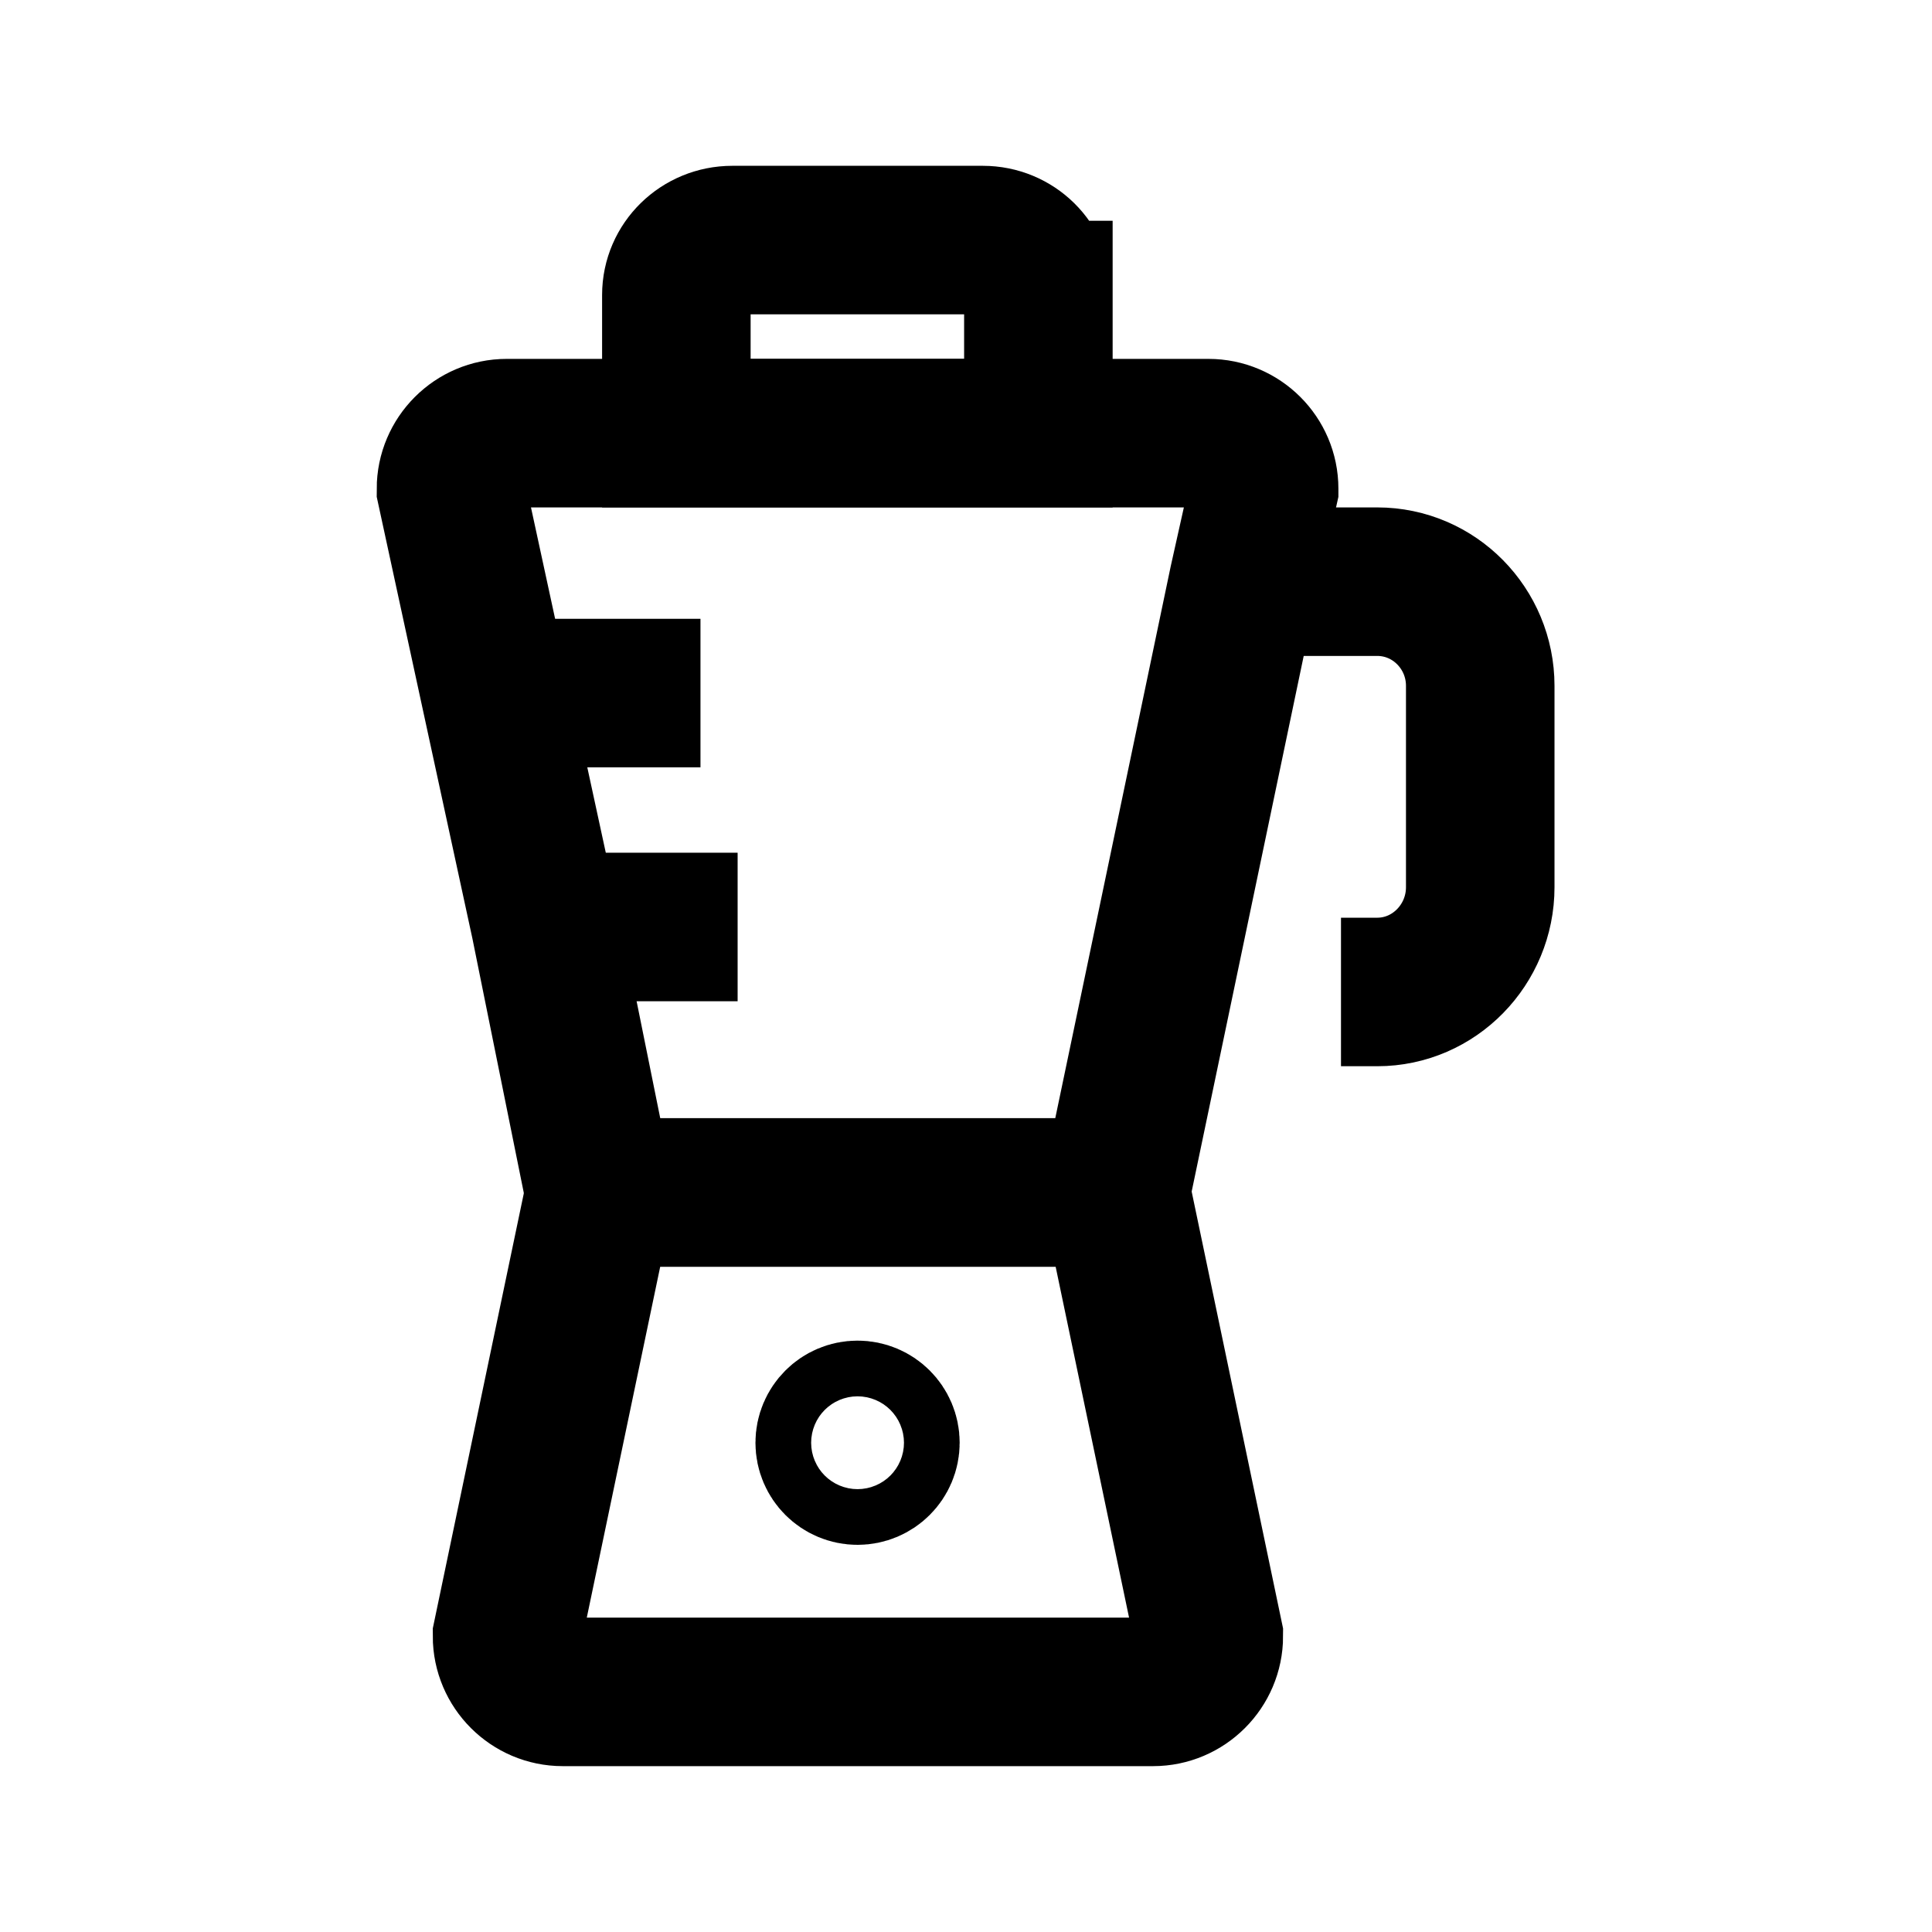
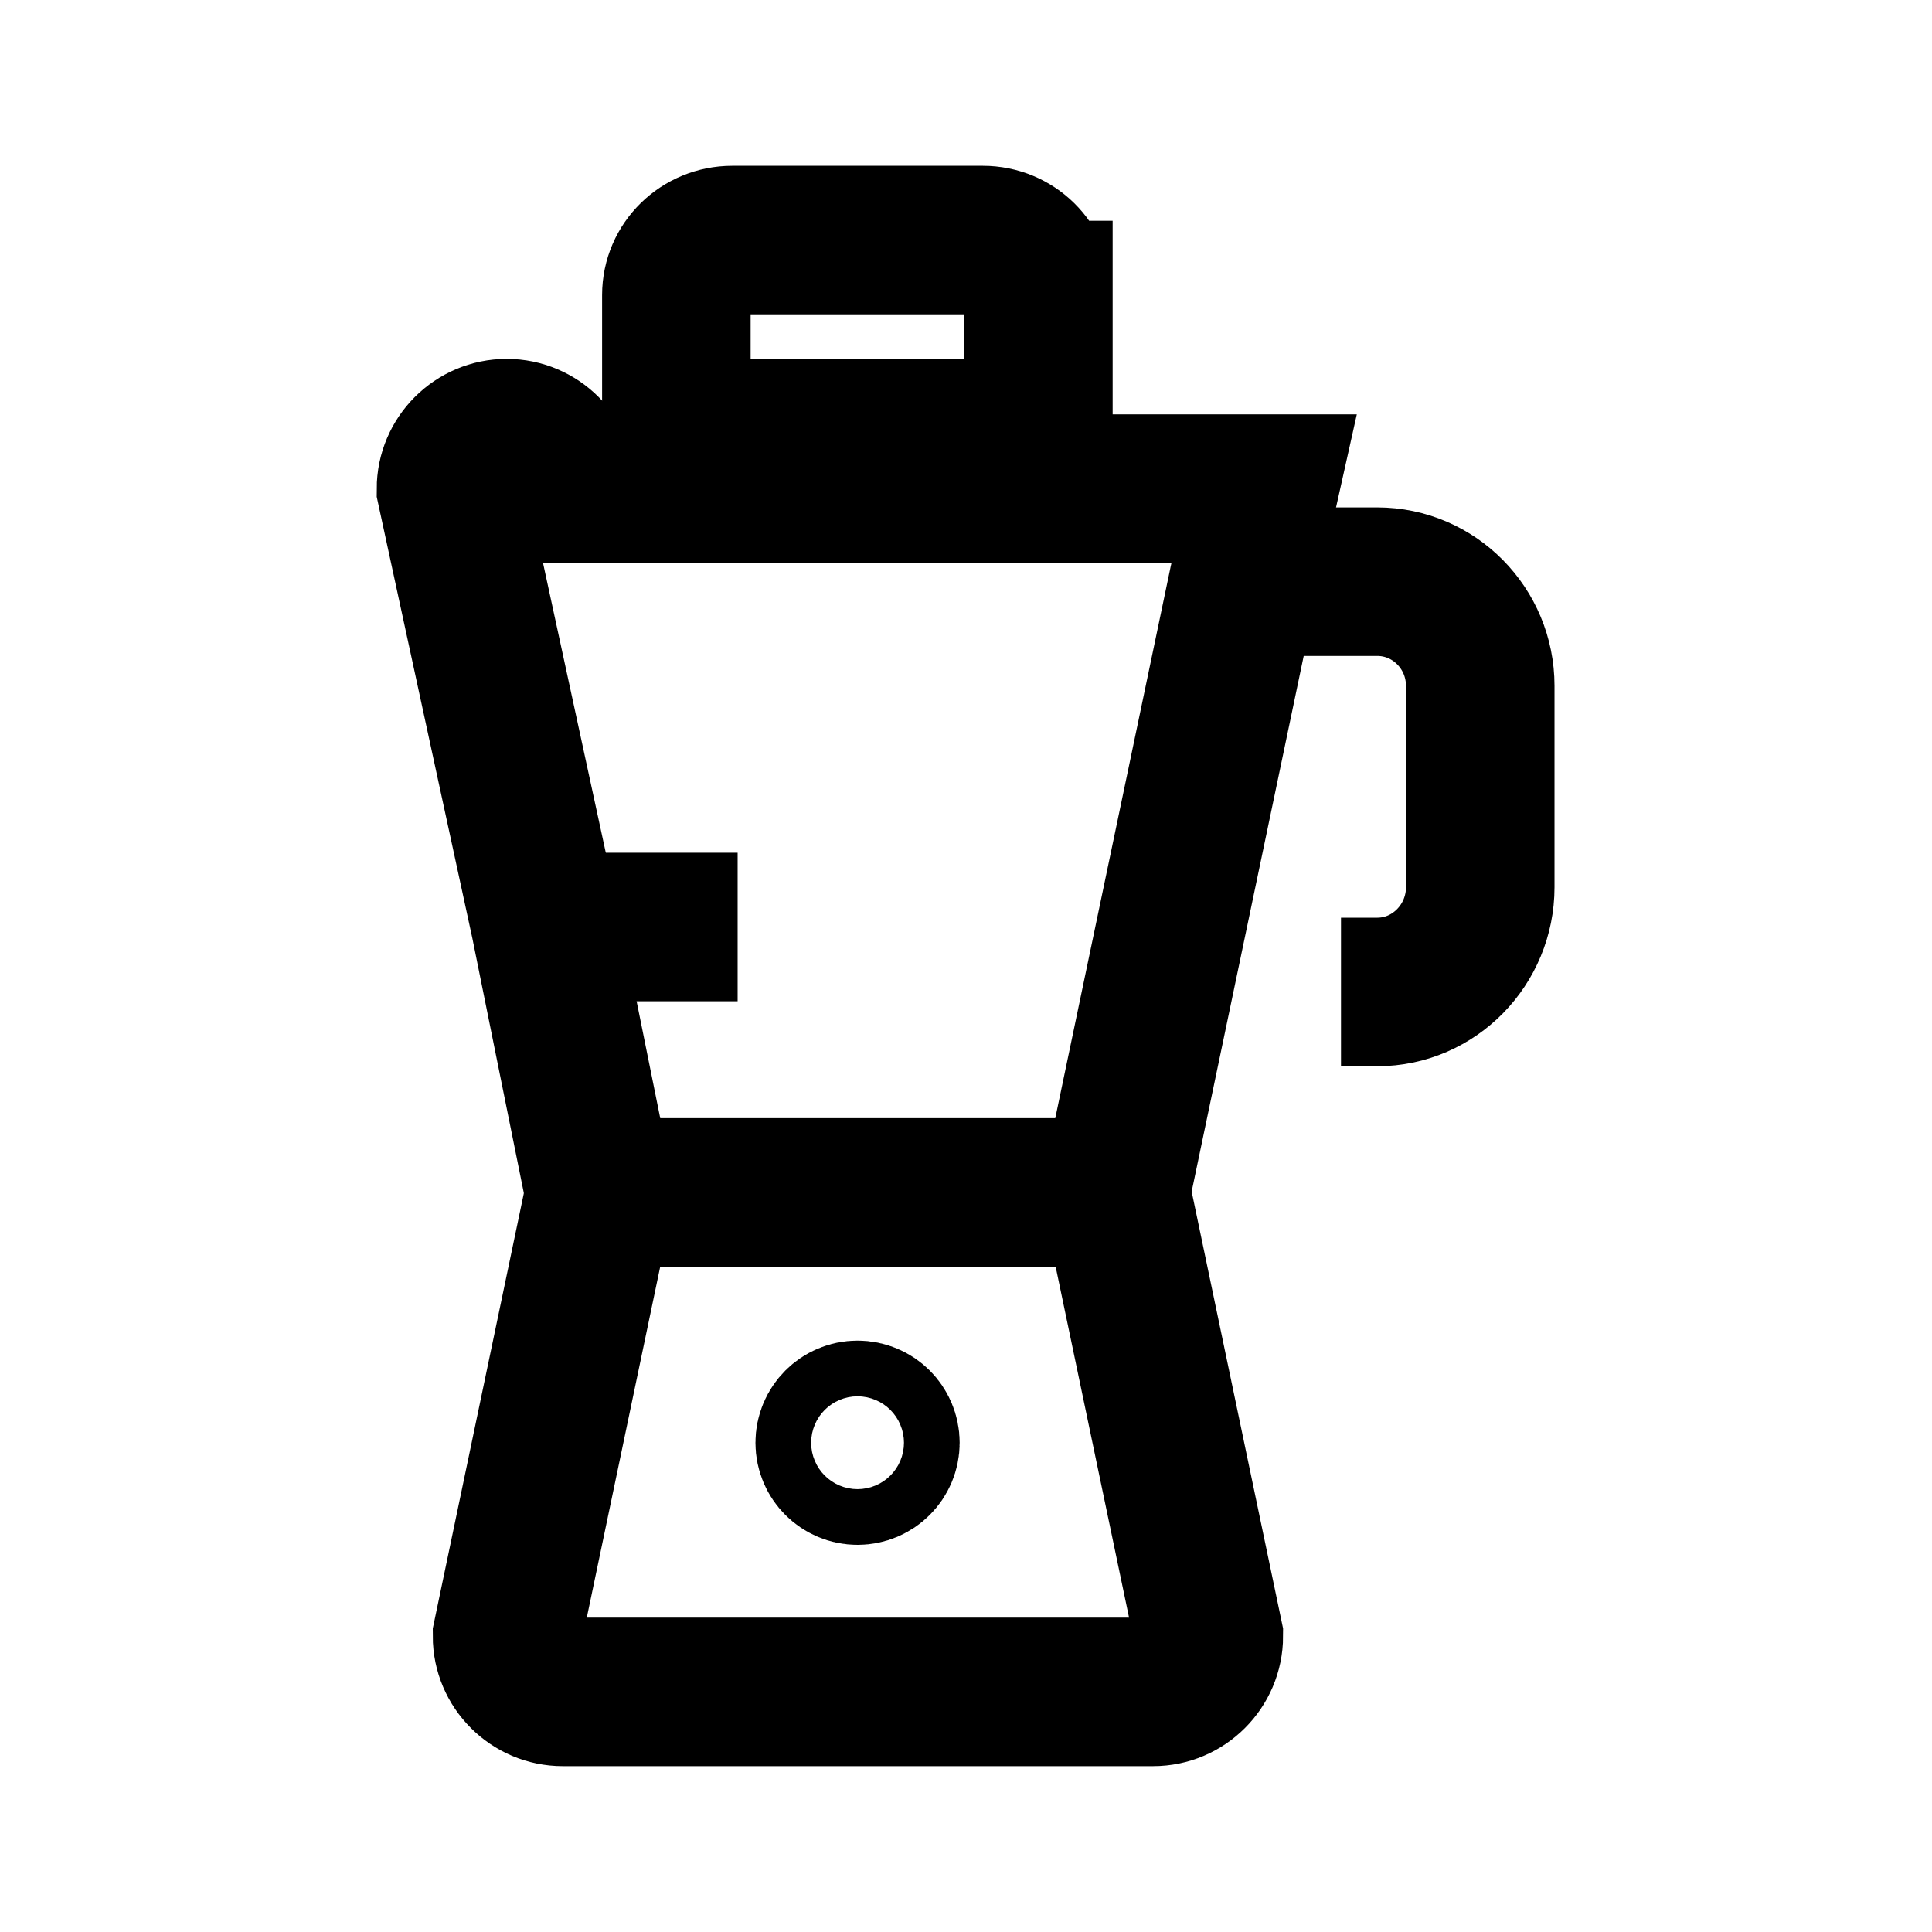
<svg xmlns="http://www.w3.org/2000/svg" width="800px" height="800px" version="1.1" viewBox="144 144 512 512">
  <defs>
    <clipPath id="a">
      <path d="m148.09 148.09h503.81v503.81h-503.81z" />
    </clipPath>
  </defs>
  <g fill="none" stroke="#000000" stroke-miterlimit="10" stroke-width="80">
    <g clip-path="url(#a)">
      <path transform="matrix(.492 0 0 .492 148.09 148.09)" d="m612.8 903h-318c-16.498 0-30.003-13.497-30.003-30.003l50.003-239h278l50.003 239c-0.008 16.506-13.505 30.003-30.003 30.003z" />
      <path transform="matrix(.492 0 0 .492 148.09 148.09)" d="m468.6 768.8c0 8.289-6.717 14.998-14.998 14.998s-14.998-6.709-14.998-14.998c0-8.281 6.717-14.998 14.998-14.998s14.998 6.717 14.998 14.998" />
-       <path transform="matrix(.492 0 0 .492 148.09 148.09)" d="m672.6 254.9-11.203 50.202-68.804 328.9h-278l-29.297-145-27.296-126-23.398-108c0-16.498 13.497-30.003 30.003-30.003h378c16.49 0 29.995 13.402 29.995 29.9z" />
+       <path transform="matrix(.492 0 0 .492 148.09 148.09)" d="m672.6 254.9-11.203 50.202-68.804 328.9h-278l-29.297-145-27.296-126-23.398-108c0-16.498 13.497-30.003 30.003-30.003c16.49 0 29.995 13.402 29.995 29.9z" />
      <path transform="matrix(.492 0 0 .492 148.09 148.09)" d="m551 150.6v74.401h-195v-74.401c0-16.498 13.6-29.598 30.099-29.598h135c16.498 0 29.9 13.1 29.9 29.598z" />
      <path transform="matrix(.492 0 0 .492 148.09 148.09)" d="m661 305h72.504c30.797 0 55.497 25.303 55.497 56.101v108.5c0 30.797-24.7 56.402-55.497 56.402h-19.507" />
    </g>
-     <path transform="matrix(.492 0 0 .492 148.09 148.09)" d="m258 365h110.99" />
    <path transform="matrix(.492 0 0 .492 148.09 148.09)" d="m389 491h-104" />
  </g>
</svg>